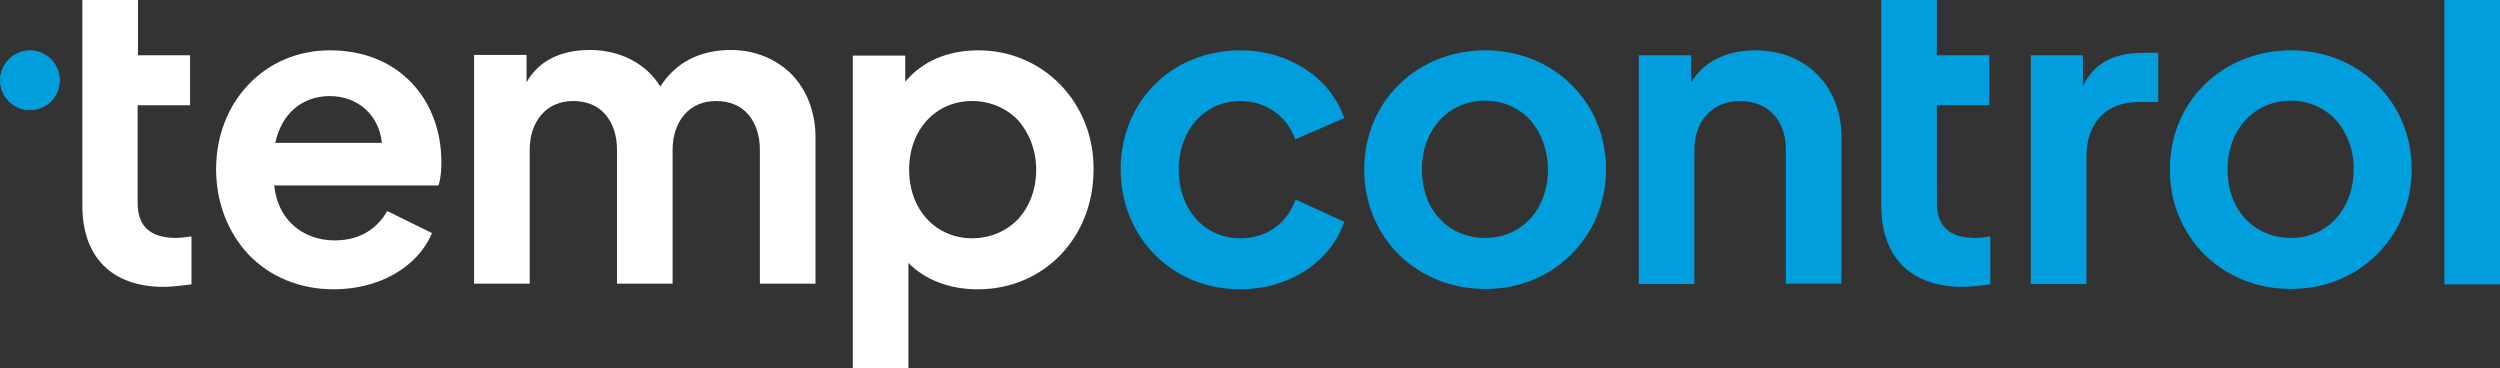
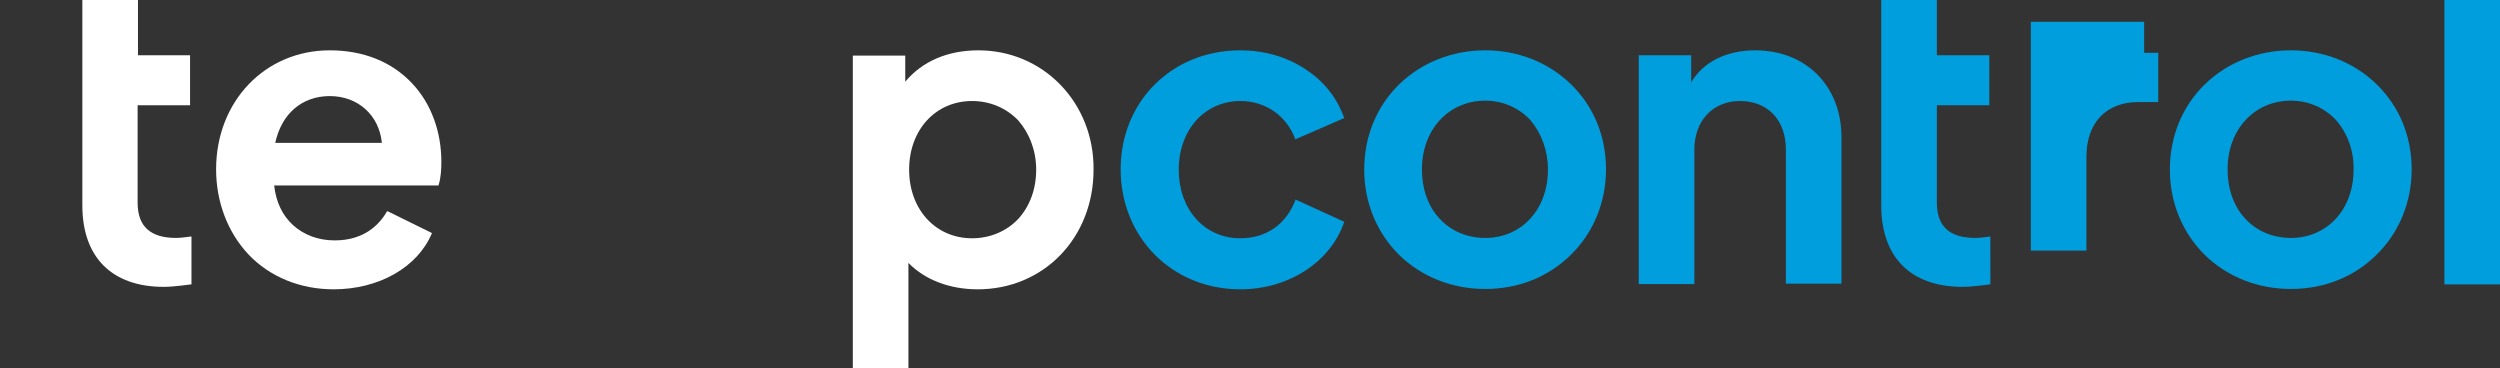
<svg xmlns="http://www.w3.org/2000/svg" version="1.1" id="Laag_1" x="0px" y="0px" viewBox="0 0 710.3 104.6" style="enable-background:new 0 0 710.3 104.6;" xml:space="preserve">
  <rect x="0" y="0" width="710.3" height="104.6" fill="#333333" stroke="none" />
  <style type="text/css">
	.st0{fill:#009EDD;stroke:#009EDD;stroke-width:0.2;stroke-miterlimit:10;}
	.st1{fill:#FFFFFF;}
	.st2{fill:#009EDD;}
</style>
-   <path class="st0" d="M8.5,14.4c-4.6,0-8.4,3.8-8.4,8.4s3.7,8.4,8.4,8.4s8.4-3.7,8.4-8.4S13.1,14.4,8.5,14.4L8.5,14.4z" />
  <g>
    <path class="st1" d="M54.2,67.2c-1.4,0.2-3,0.4-4.2,0.4c-7.3,0-10.9-3.3-10.9-10V29.9h14.9V15.7H39.2V0H23.4v58.4   c0,14.7,8.4,23.1,23.1,23.1c3,0,6.7-0.6,7.8-0.7h0.1V67.2L54.2,67.2L54.2,67.2z" />
    <path class="st1" d="M117.1,23.7c-5.7-6.1-13.8-9.4-23.4-9.4c-18.4,0-32.3,14.5-32.3,33.8c0,9.3,3.3,17.9,9.2,24.2   c6.1,6.4,14.7,9.9,24.2,9.9c12.8,0,23.8-6.2,27.9-15.9l0-0.1L110.1,60l-0.1,0L110,60c-2.2,3.8-6.5,8.3-14.9,8.3   c-4.6,0-8.7-1.5-11.8-4.3c-3.1-2.8-4.9-6.7-5.4-11.3h46.7l0-0.1c0.7-2.1,0.8-4.7,0.8-6.6C125.4,37.4,122.5,29.4,117.1,23.7   L117.1,23.7z M78.2,40.6c1.8-8.3,7.6-13.3,15.5-13.3s14,5.3,14.8,13.3H78.2z" />
-     <path class="st1" d="M224.9,21.1c-4.4-4.4-10.5-6.9-17.2-6.9c-8.9,0-15.8,3.6-20.1,10.4c-3.9-6.5-11.4-10.4-20-10.4   s-14.7,3.3-18,9.2v-7.8h-14.9v65h15.8V42.6c0-4.1,1.2-7.6,3.4-10.1c2.2-2.5,5.3-3.8,9-3.8s6.9,1.3,9,3.7c2.2,2.5,3.4,6,3.4,10.1   v38.1h15.8V42.6c0-4.1,1.2-7.6,3.4-10.1c2.2-2.5,5.3-3.8,9-3.8s6.9,1.3,9,3.7c2.2,2.5,3.4,6,3.4,10.1v38.1h15.8V39   C231.7,32,229.3,25.6,224.9,21.1L224.9,21.1z" />
    <path class="st1" d="M301.3,24.1c-6.1-6.3-14.4-9.8-23.3-9.8s-16,3.2-20.8,8.9v-7.4h-14.9v88.8v0.1h15.8V74.7   c4.7,4.8,11.7,7.5,19.7,7.5c18.7,0,32.9-14.6,32.9-34C310.8,39,307.4,30.4,301.3,24.1L301.3,24.1z M294.4,48.2   c0,5.5-1.8,10.4-5.1,14c-3.3,3.5-8,5.5-13.1,5.5c-10.4,0-17.9-8.2-17.9-19.5s7.5-19.5,17.9-19.5c5.1,0,9.7,2,13.1,5.5   C292.5,37.9,294.4,42.8,294.4,48.2z" />
  </g>
  <g>
    <path class="st2" d="M565.4,67.2c-1.4,0.2-3,0.4-4.2,0.4c-7.3,0-10.9-3.3-10.9-10V29.9h14.9V15.7h-14.9V0h-15.8v58.4   c0,14.7,8.4,23.1,23.1,23.1c3,0,6.7-0.6,7.8-0.7h0.1V67.2L565.4,67.2L565.4,67.2z" />
    <path class="st2" d="M368.1,56.7L368.1,56.7c-2.6,7-8.3,11-15.7,11c-10.2,0-17.5-8.2-17.5-19.5s7.4-19.5,17.5-19.5   c7.1,0,13.1,4.1,15.6,10.8l0,0.1l13.8-6l0.1,0l0-0.1c-2-5.7-5.8-10.5-11.1-13.9c-5.3-3.5-11.7-5.3-18.4-5.3   c-19.4,0-34,14.5-34,33.8s14.6,34.1,34,34.1c13.7,0,25.6-7.7,29.5-19.1l0-0.1L368.1,56.7L368.1,56.7L368.1,56.7z" />
    <path class="st2" d="M446.3,23.9c-6.4-6.2-15-9.6-24.3-9.6s-18,3.4-24.4,9.6c-6.5,6.3-10,14.9-10,24.3s3.6,18,10,24.3   c6.4,6.2,15,9.6,24.4,9.6s17.9-3.4,24.2-9.6c6.5-6.3,10.1-15,10.1-24.4S452.8,30.2,446.3,23.9L446.3,23.9z M439.8,48.2   c0,11.3-7.5,19.4-17.8,19.4c-5.1,0-9.7-1.9-13-5.5c-3.3-3.5-5-8.5-5-14c0-11.3,7.6-19.5,18-19.5c5,0,9.5,2,12.8,5.5   C438,37.9,439.8,42.8,439.8,48.2L439.8,48.2z" />
    <path class="st2" d="M498.7,14.3c-8.2,0-14.8,3.3-18.2,9.1v-7.7h-14.9v65h15.8V42.6c0-8.3,5.2-13.9,13-13.9c3.8,0,7.1,1.3,9.4,3.7   c2.4,2.5,3.6,6,3.6,10.1v38.1h15.8V39C523.2,24.4,513.1,14.3,498.7,14.3L498.7,14.3z" />
-     <path class="st2" d="M609.2,15c-8.8,0-14.3,3-17.4,9.5v-8.8H577v65h15.8V44.5c0-9.6,5.6-15.5,14.7-15.5h5.7V15H609.2L609.2,15z" />
+     <path class="st2" d="M609.2,15v-8.8H577v65h15.8V44.5c0-9.6,5.6-15.5,14.7-15.5h5.7V15H609.2L609.2,15z" />
    <path class="st2" d="M675.2,23.9c-6.4-6.2-15-9.6-24.3-9.6s-18,3.4-24.4,9.6c-6.5,6.3-10,14.9-10,24.3s3.6,18,10,24.3   c6.4,6.2,15,9.6,24.4,9.6s17.9-3.4,24.2-9.6c6.5-6.3,10.1-15,10.1-24.4S681.7,30.2,675.2,23.9L675.2,23.9z M668.7,48.2   c0,11.3-7.5,19.4-17.8,19.4c-5.1,0-9.7-1.9-13-5.5c-3.3-3.5-5-8.5-5-14c0-11.3,7.6-19.5,18-19.5c5,0,9.5,2,12.8,5.5   C667,37.9,668.8,42.8,668.7,48.2L668.7,48.2z" />
    <rect x="694.5" class="st2" width="15.8" height="80.8" />
  </g>
</svg>